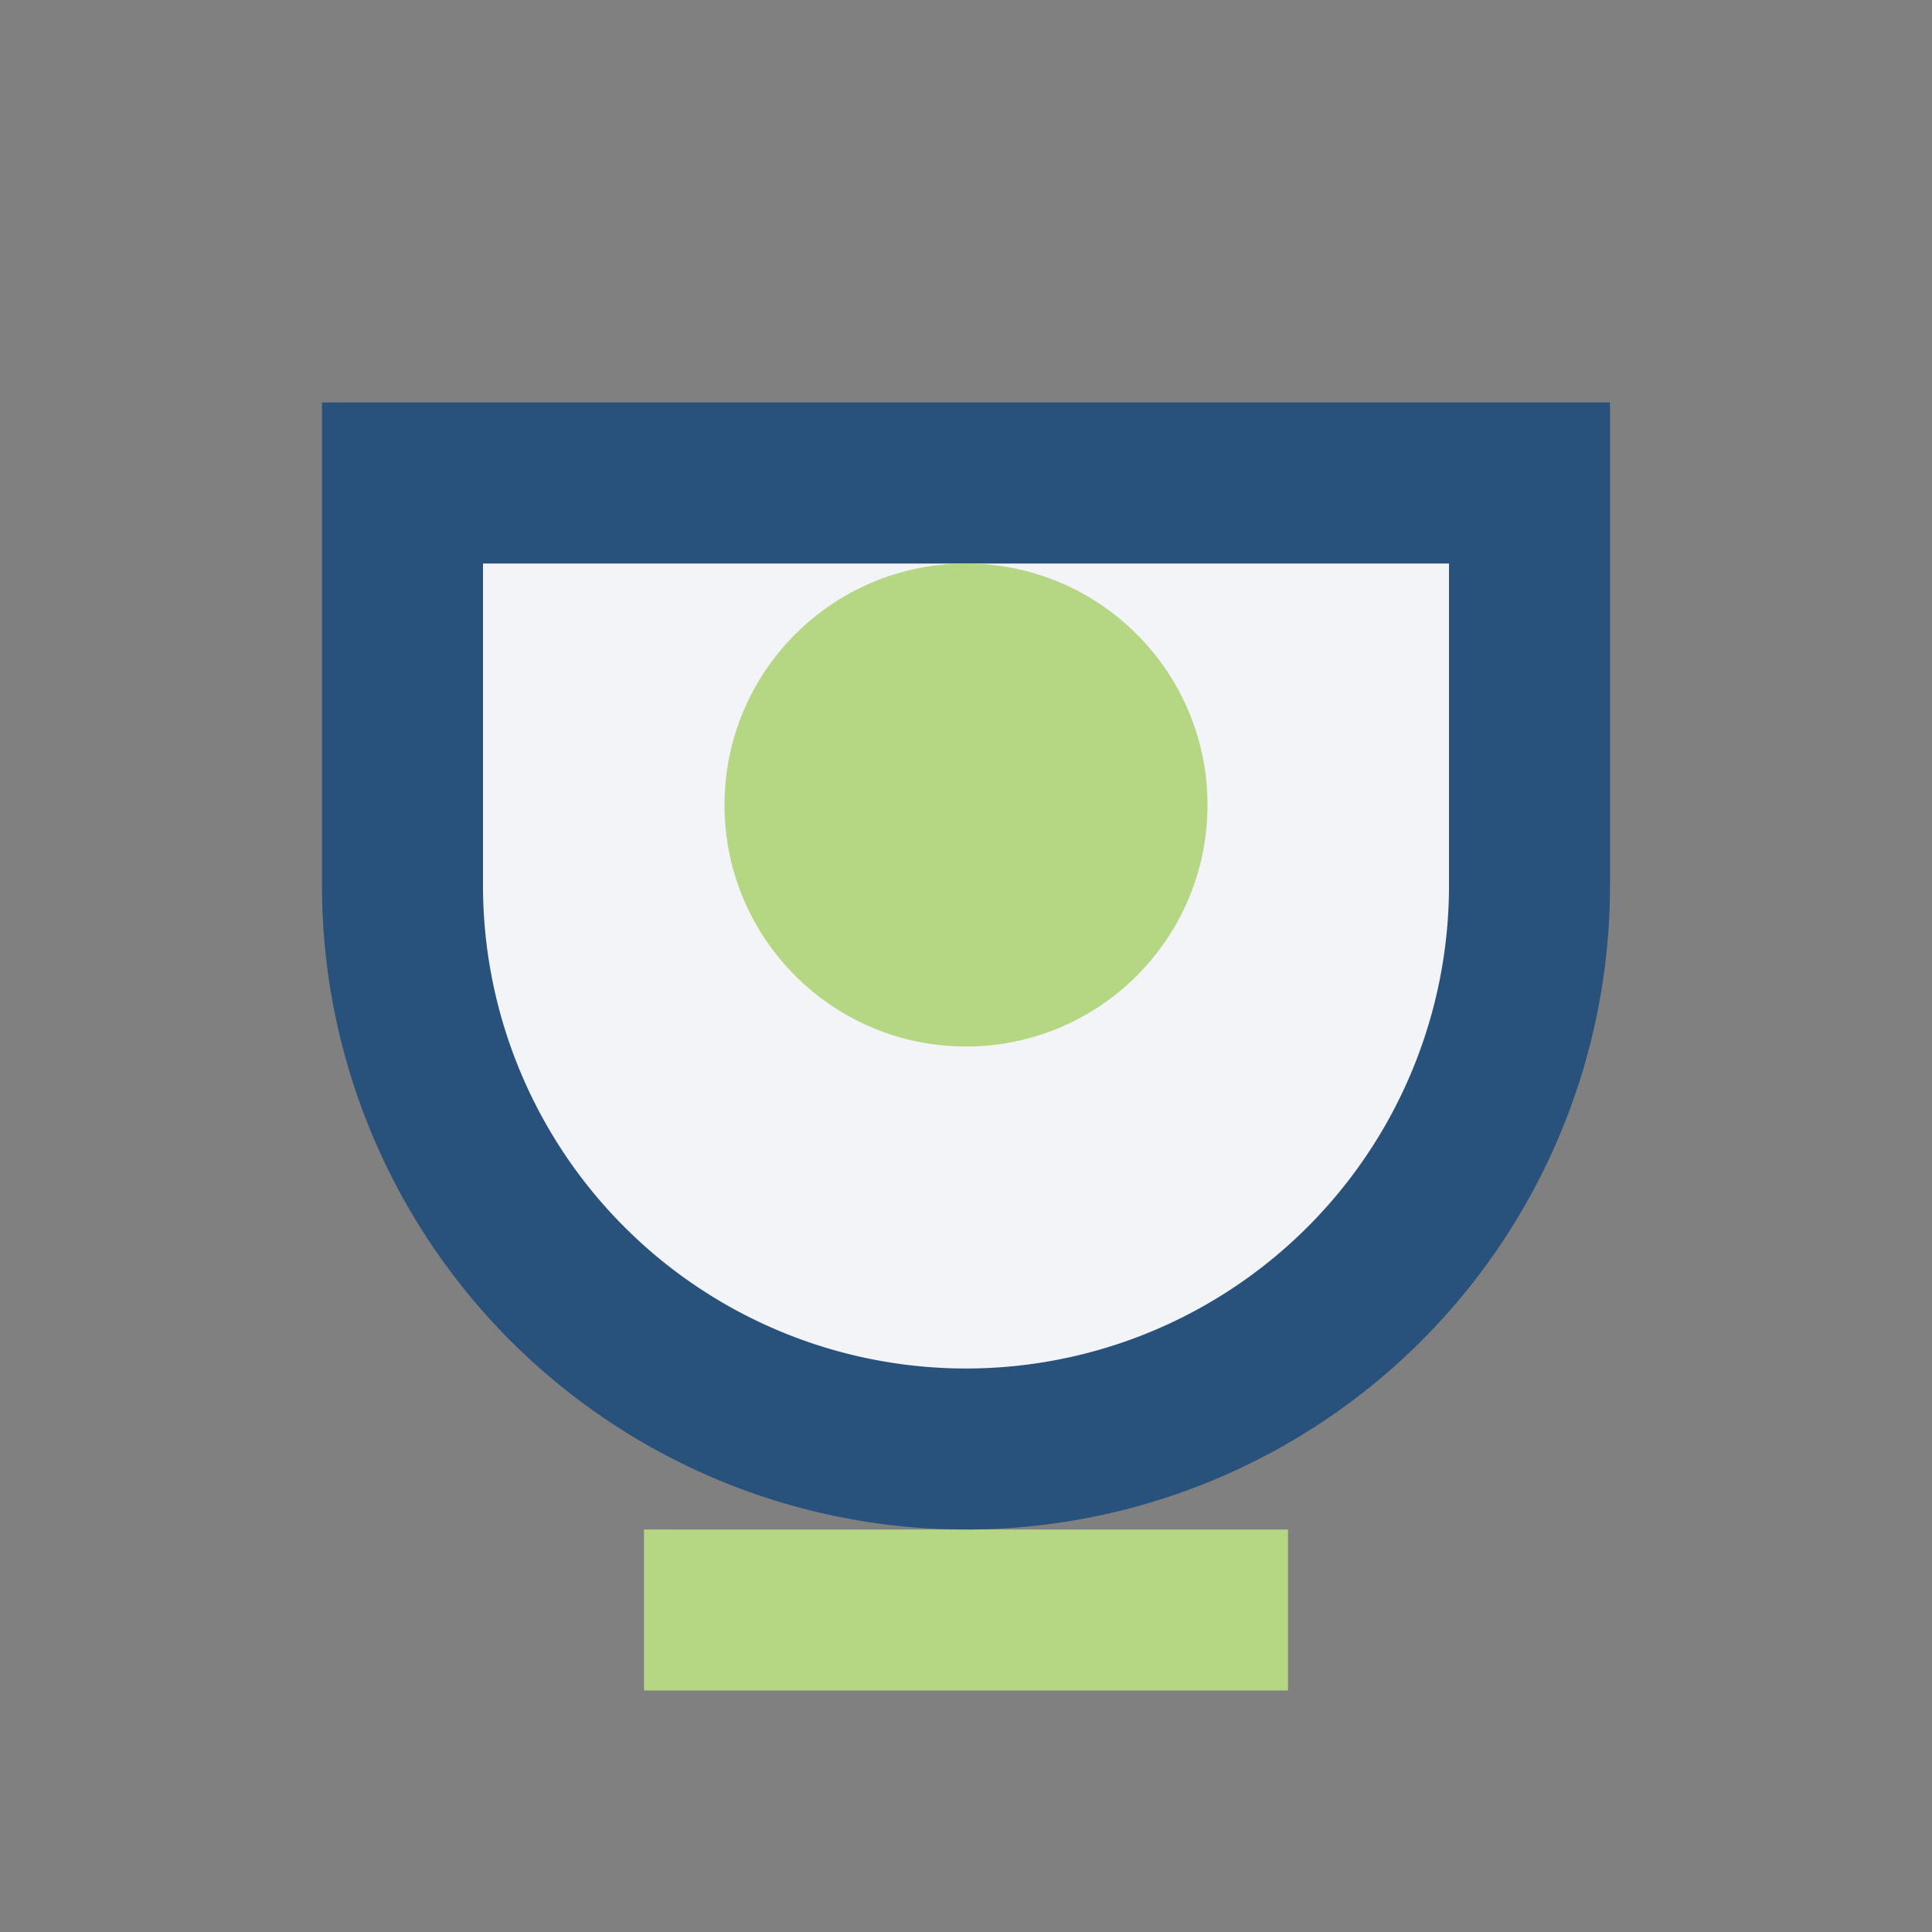
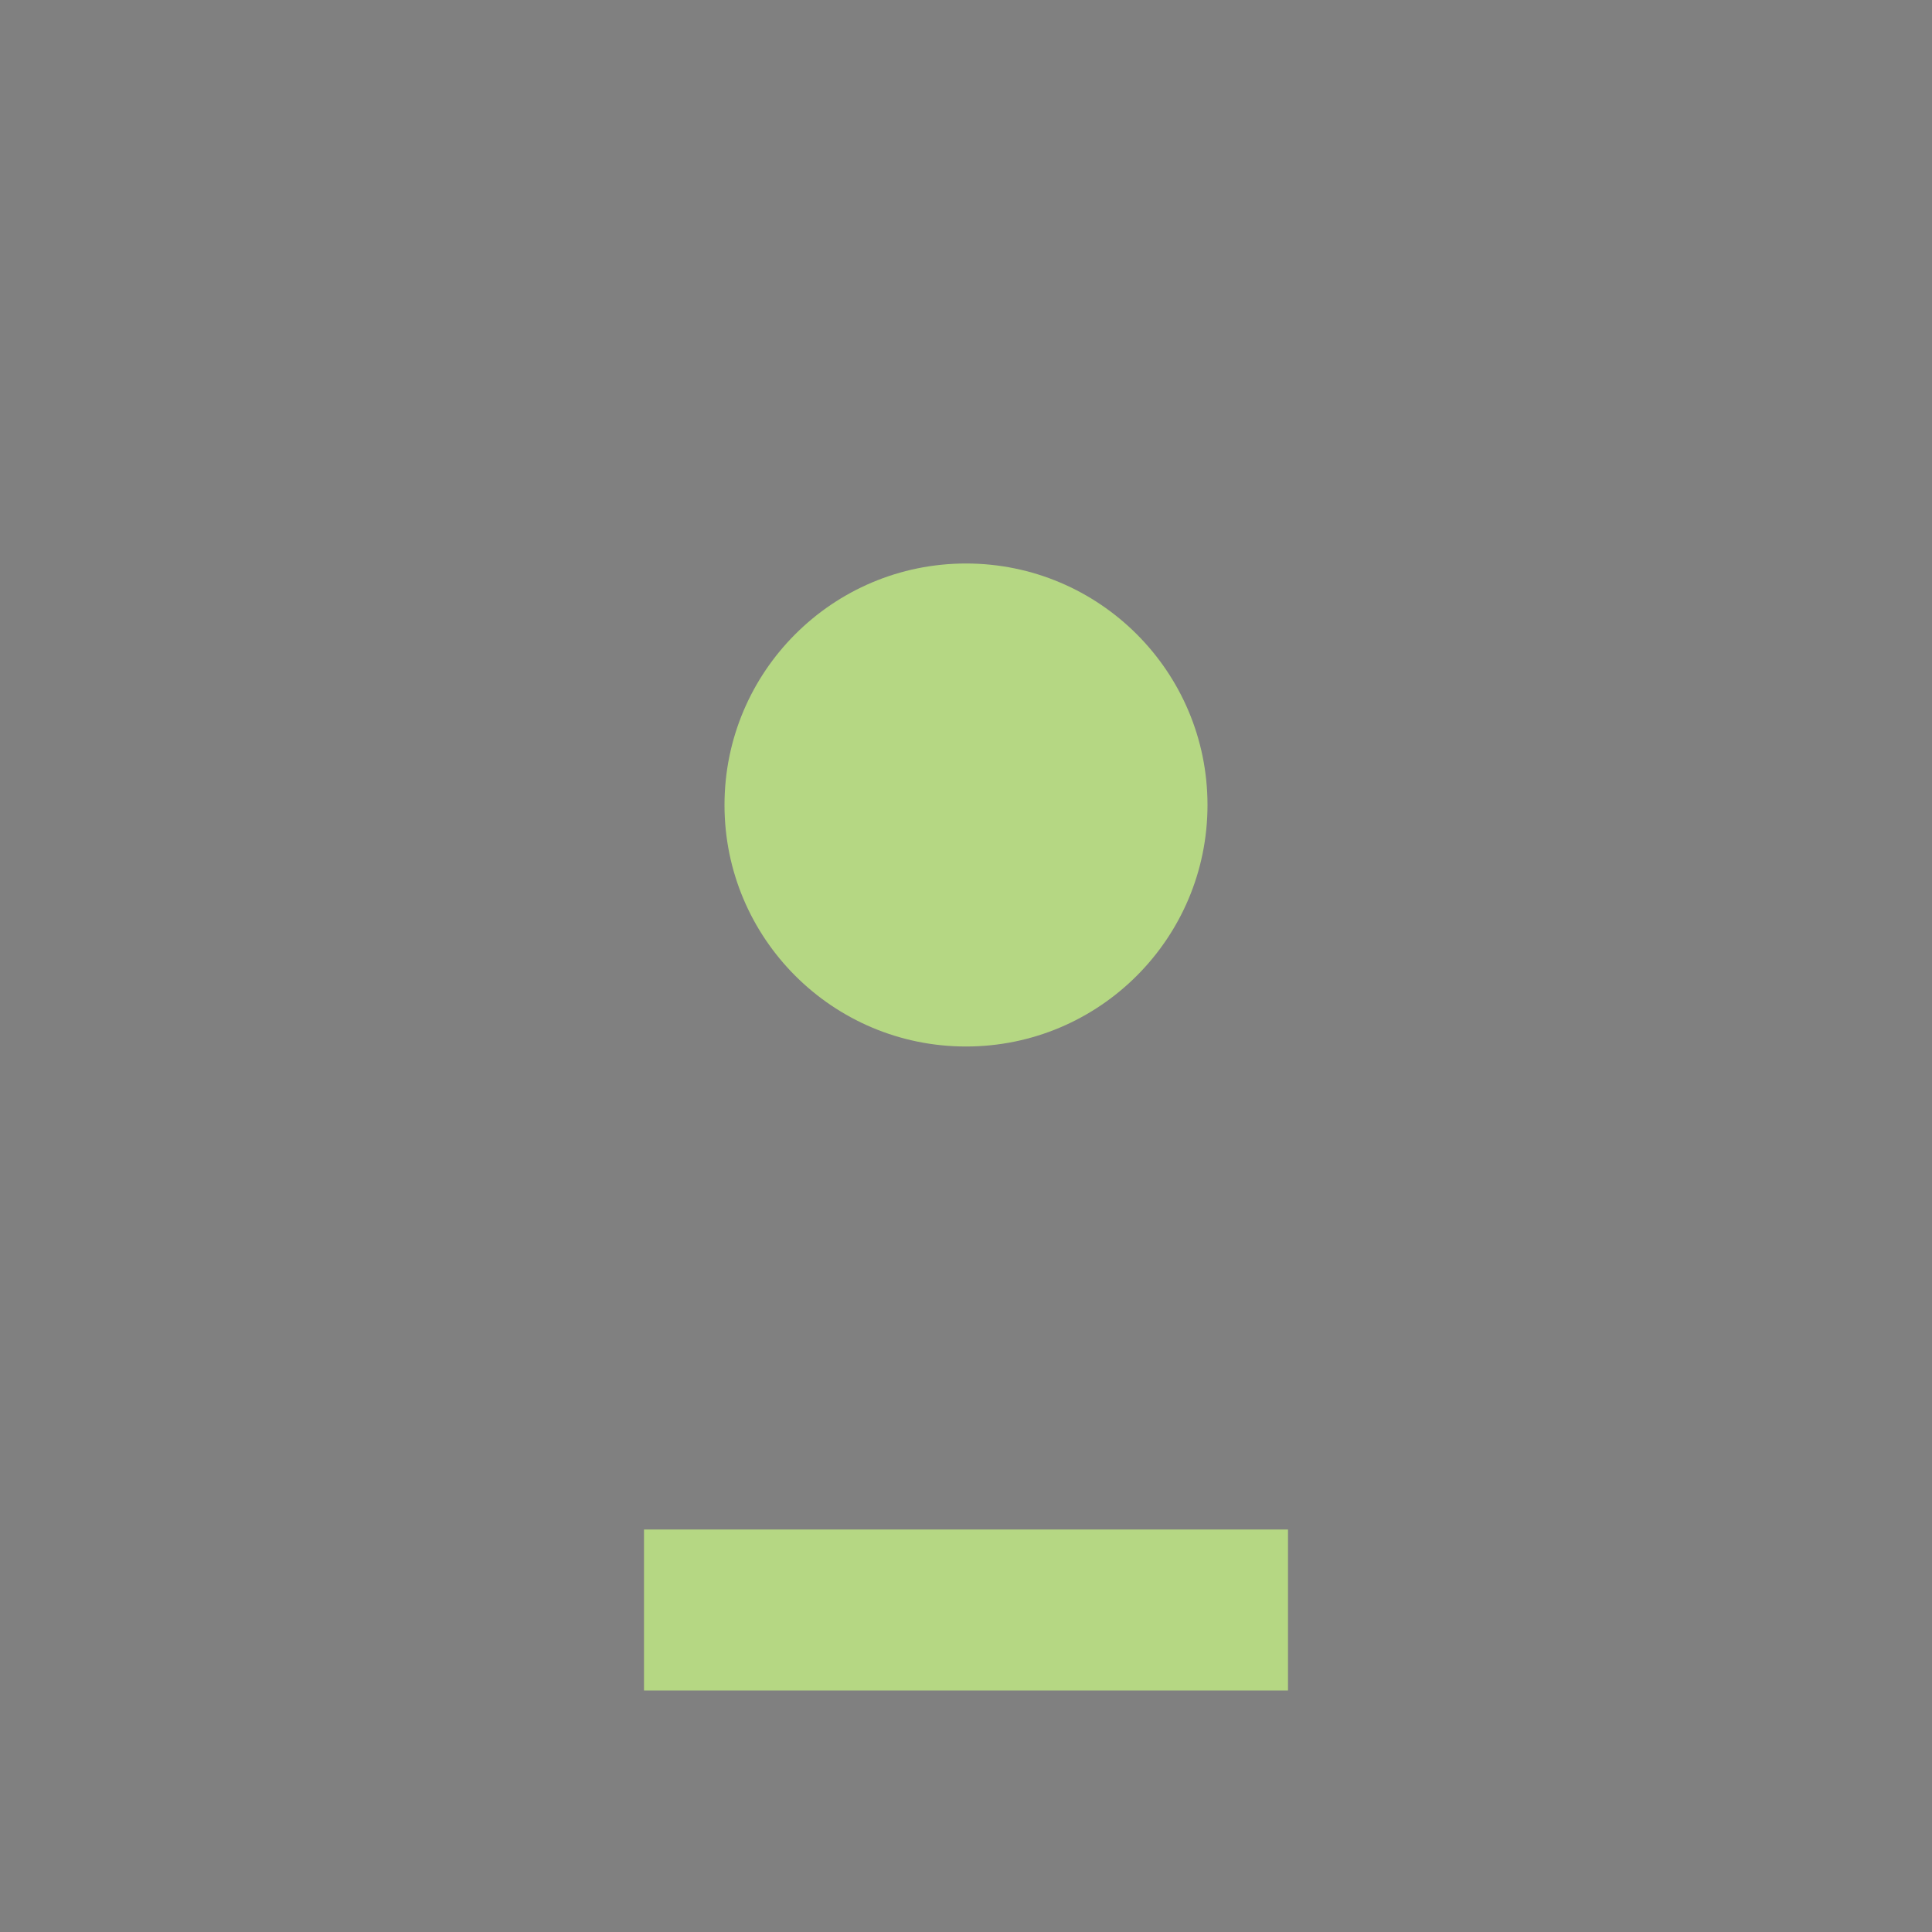
<svg xmlns="http://www.w3.org/2000/svg" width="24" height="24" viewBox="0 0 24 24">
  <rect x="0" y="0" width="24" height="24" fill="#808080" stroke="none" />
  <rect x="8" y="19" width="8" height="2" fill="#B5D783" />
-   <path d="M12 18a7 7 0 01-7-7V6h14v5a7 7 0 01-7 7z" fill="#F2F4F8" stroke="#28517B" stroke-width="2" />
  <circle cx="12" cy="10" r="3" fill="#B5D783" />
</svg>